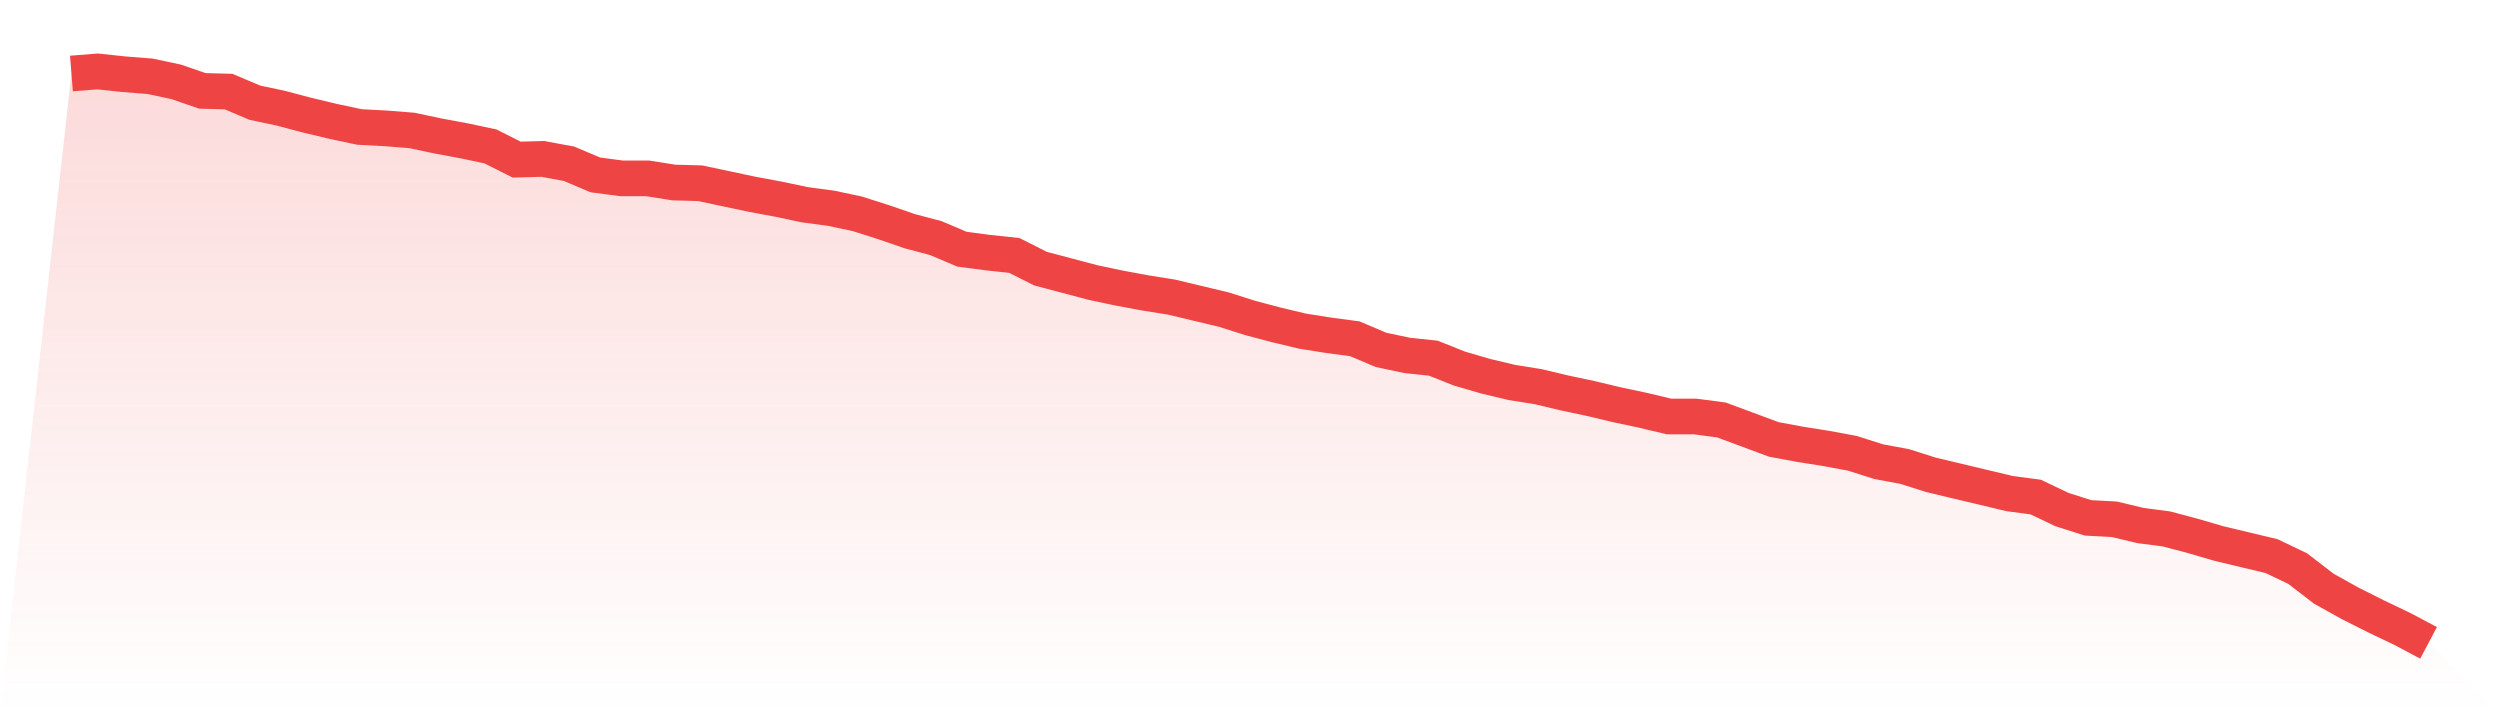
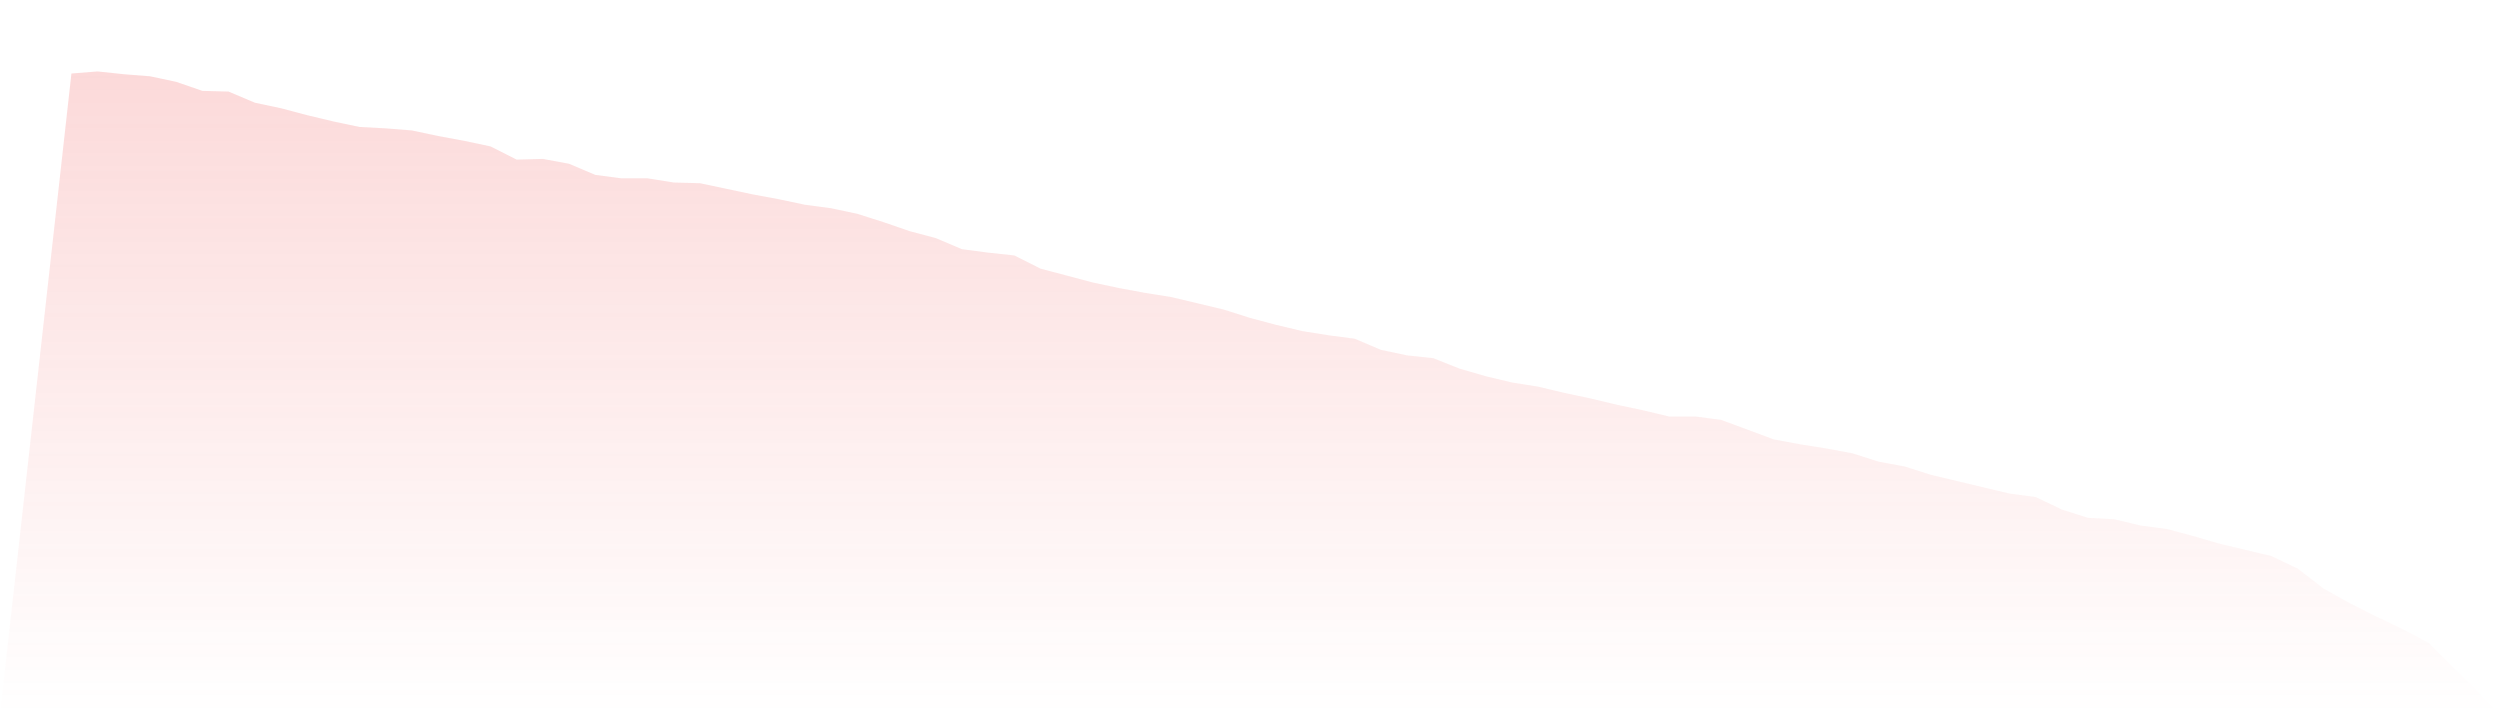
<svg xmlns="http://www.w3.org/2000/svg" viewBox="0 0 140 40">
  <defs>
    <linearGradient id="gradient" x1="0" x2="0" y1="0" y2="1">
      <stop offset="0%" stop-color="#ef4444" stop-opacity="0.2" />
      <stop offset="100%" stop-color="#ef4444" stop-opacity="0" />
    </linearGradient>
  </defs>
  <path d="M4,4.117 L4,4.117 L5.467,4 L6.933,4.156 L8.4,4.272 L9.867,4.583 L11.333,5.089 L12.8,5.128 L14.267,5.75 L15.733,6.061 L17.2,6.45 L18.667,6.8 L20.133,7.111 L21.6,7.188 L23.067,7.305 L24.533,7.616 L26,7.888 L27.467,8.199 L28.933,8.938 L30.4,8.899 L31.867,9.171 L33.333,9.793 L34.8,9.988 L36.267,9.988 L37.733,10.221 L39.2,10.26 L40.667,10.571 L42.133,10.882 L43.6,11.154 L45.067,11.465 L46.533,11.66 L48,11.971 L49.467,12.437 L50.933,12.943 L52.4,13.332 L53.867,13.954 L55.333,14.148 L56.8,14.304 L58.267,15.043 L59.733,15.431 L61.2,15.82 L62.667,16.131 L64.133,16.403 L65.6,16.637 L67.067,16.987 L68.533,17.337 L70,17.803 L71.467,18.192 L72.933,18.542 L74.4,18.775 L75.867,18.97 L77.333,19.592 L78.8,19.903 L80.267,20.058 L81.733,20.642 L83.2,21.069 L84.667,21.419 L86.133,21.652 L87.6,22.002 L89.067,22.313 L90.533,22.663 L92,22.974 L93.467,23.324 L94.933,23.324 L96.4,23.519 L97.867,24.063 L99.333,24.608 L100.8,24.88 L102.267,25.113 L103.733,25.385 L105.2,25.852 L106.667,26.124 L108.133,26.591 L109.6,26.94 L111.067,27.29 L112.533,27.64 L114,27.835 L115.467,28.535 L116.933,29.001 L118.4,29.079 L119.867,29.429 L121.333,29.623 L122.8,30.012 L124.267,30.44 L125.733,30.79 L127.2,31.14 L128.667,31.84 L130.133,32.967 L131.6,33.784 L133.067,34.522 L134.533,35.222 L136,36 L140,40 L0,40 z" fill="url(#gradient)" />
-   <path d="M4,4.117 L4,4.117 L5.467,4 L6.933,4.156 L8.4,4.272 L9.867,4.583 L11.333,5.089 L12.8,5.128 L14.267,5.75 L15.733,6.061 L17.2,6.45 L18.667,6.8 L20.133,7.111 L21.6,7.188 L23.067,7.305 L24.533,7.616 L26,7.888 L27.467,8.199 L28.933,8.938 L30.4,8.899 L31.867,9.171 L33.333,9.793 L34.8,9.988 L36.267,9.988 L37.733,10.221 L39.2,10.26 L40.667,10.571 L42.133,10.882 L43.6,11.154 L45.067,11.465 L46.533,11.66 L48,11.971 L49.467,12.437 L50.933,12.943 L52.4,13.332 L53.867,13.954 L55.333,14.148 L56.8,14.304 L58.267,15.043 L59.733,15.431 L61.2,15.82 L62.667,16.131 L64.133,16.403 L65.6,16.637 L67.067,16.987 L68.533,17.337 L70,17.803 L71.467,18.192 L72.933,18.542 L74.4,18.775 L75.867,18.97 L77.333,19.592 L78.8,19.903 L80.267,20.058 L81.733,20.642 L83.2,21.069 L84.667,21.419 L86.133,21.652 L87.6,22.002 L89.067,22.313 L90.533,22.663 L92,22.974 L93.467,23.324 L94.933,23.324 L96.4,23.519 L97.867,24.063 L99.333,24.608 L100.8,24.88 L102.267,25.113 L103.733,25.385 L105.2,25.852 L106.667,26.124 L108.133,26.591 L109.6,26.94 L111.067,27.29 L112.533,27.64 L114,27.835 L115.467,28.535 L116.933,29.001 L118.4,29.079 L119.867,29.429 L121.333,29.623 L122.8,30.012 L124.267,30.44 L125.733,30.79 L127.2,31.14 L128.667,31.84 L130.133,32.967 L131.6,33.784 L133.067,34.522 L134.533,35.222 L136,36" fill="none" stroke="#ef4444" stroke-width="2" />
</svg>